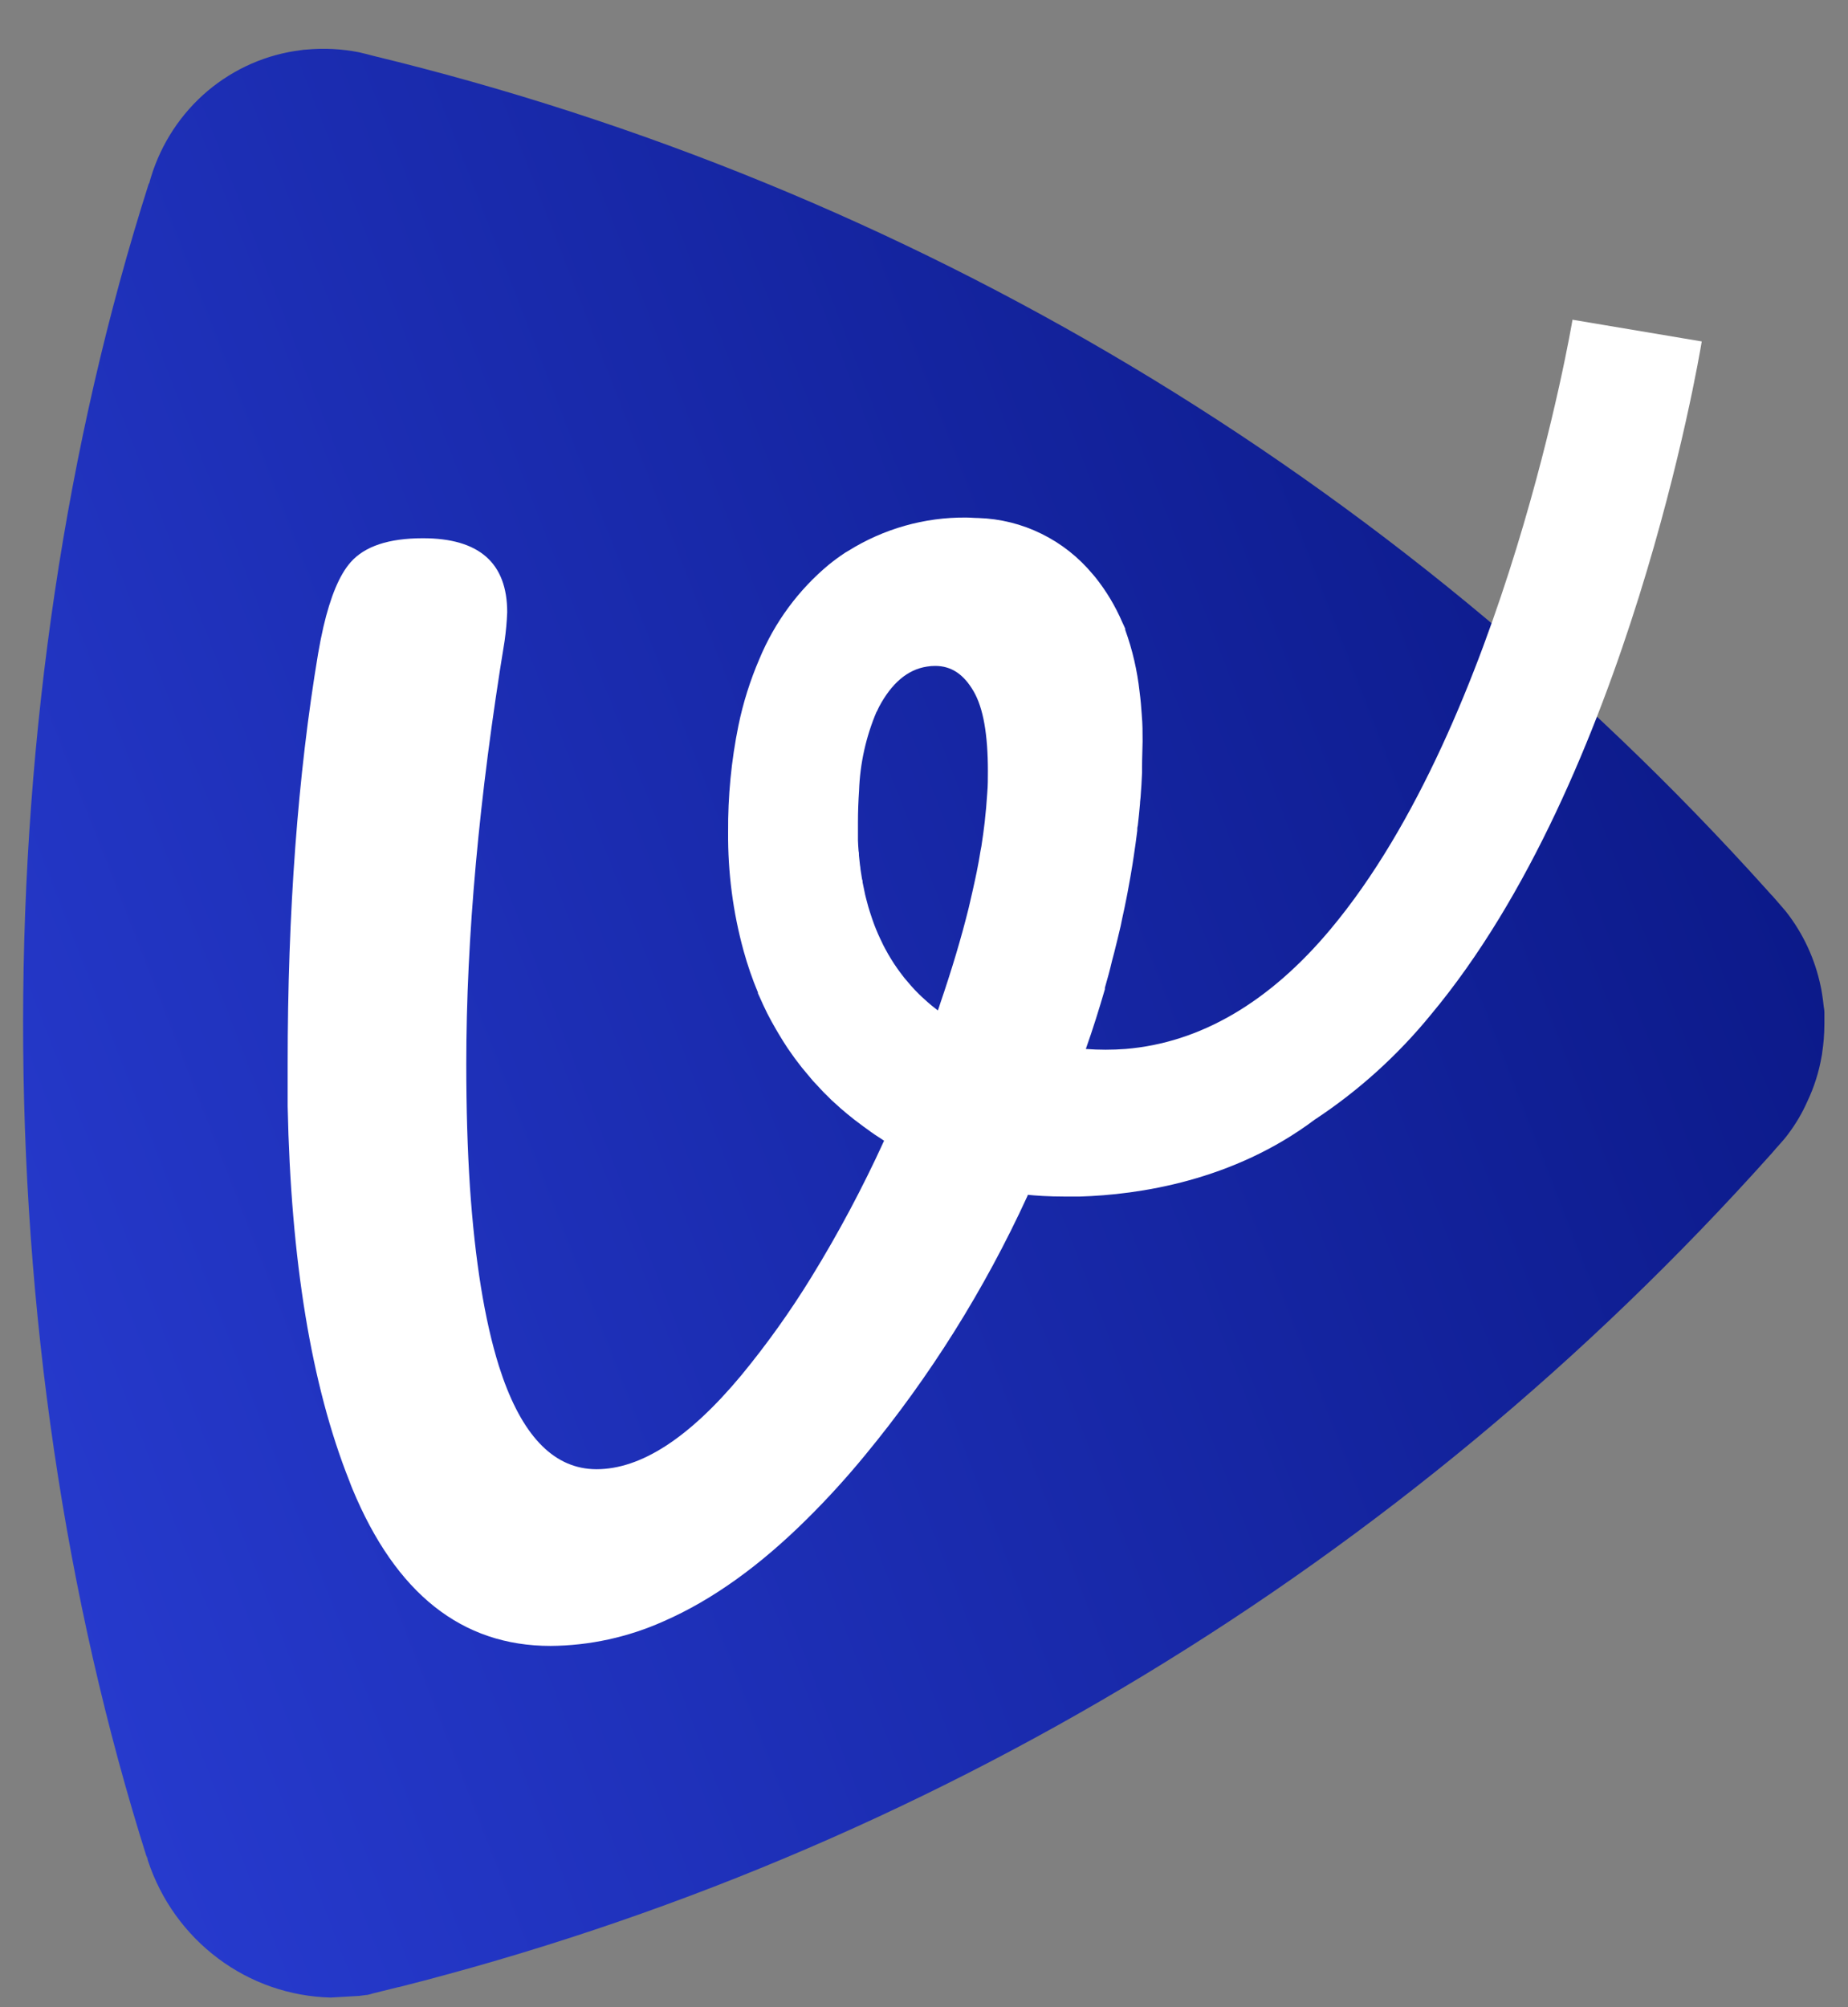
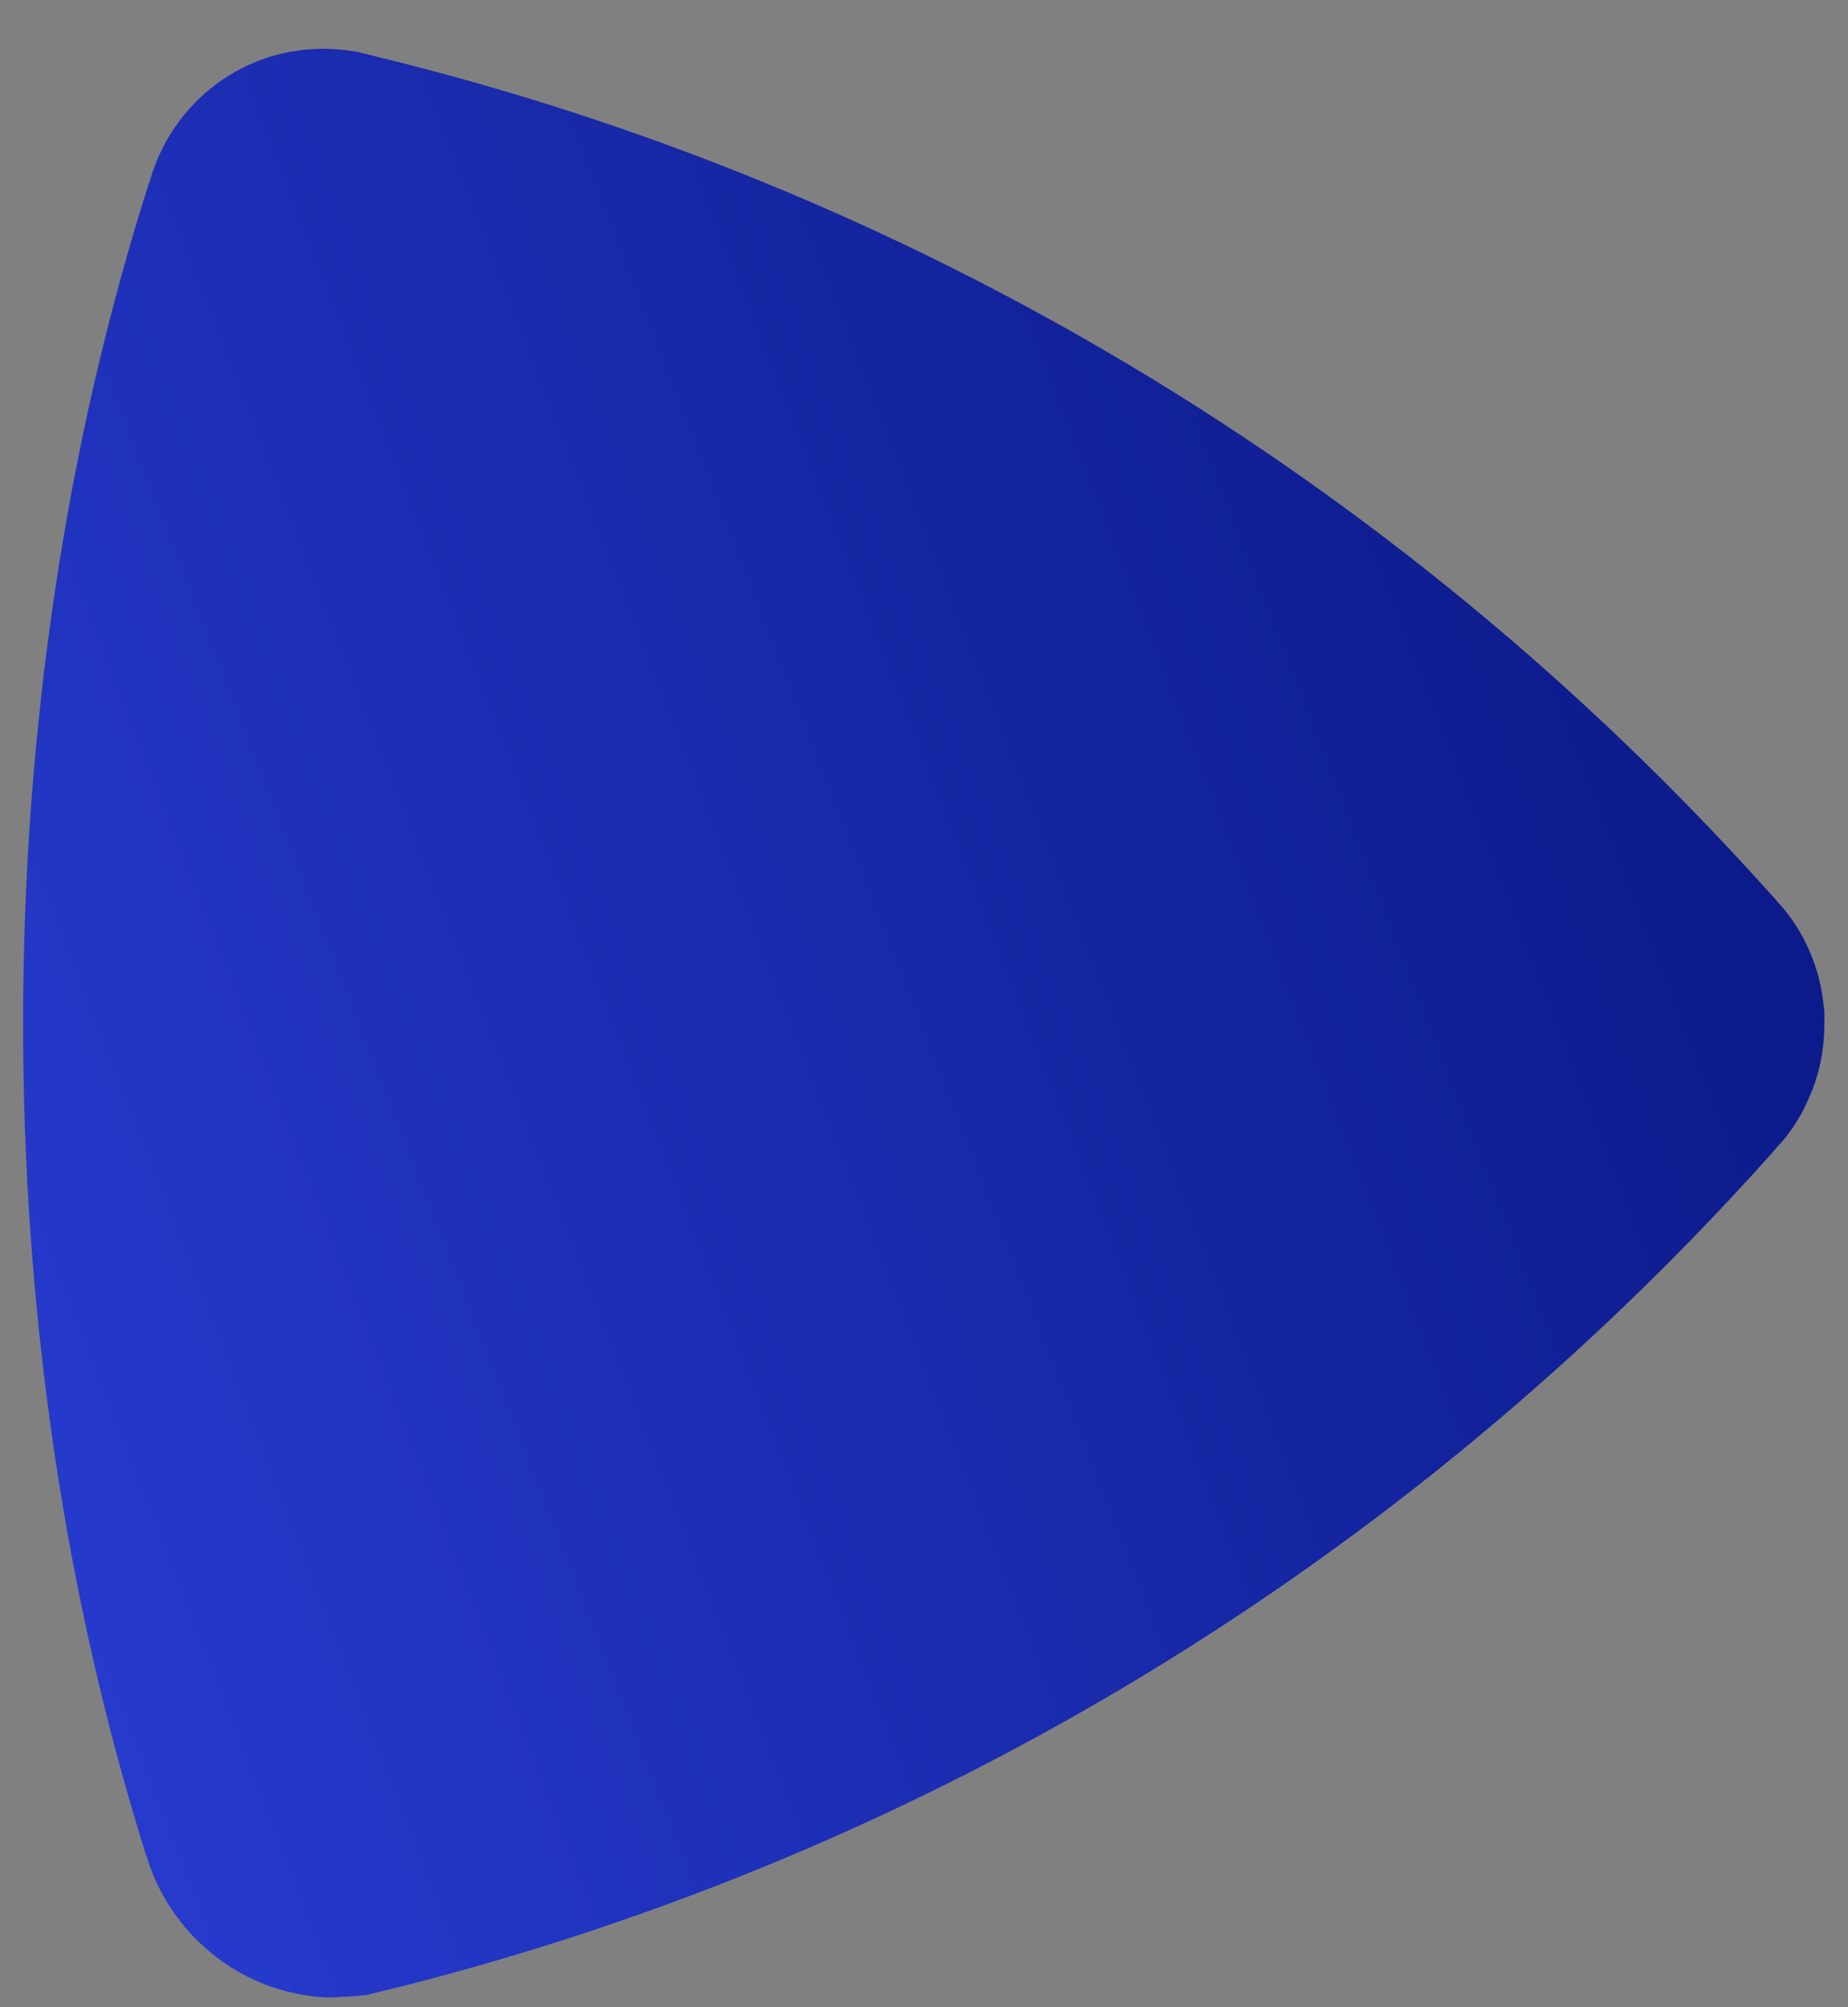
<svg xmlns="http://www.w3.org/2000/svg" width="35" height="38" viewBox="0 0 35 38" fill="none">
  <rect x="0" y="0" width="35" height="38" fill="#808080" stroke="none" />
  <path d="M6.802 37.786L6.937 37.768H6.952C6.99 37.761 7.027 37.751 7.063 37.739C7.226 37.7 7.387 37.66 7.548 37.619C7.548 37.619 7.548 37.619 7.556 37.619C17.554 35.092 26.59 29.612 33.523 21.871L33.554 21.837C33.655 21.713 33.777 21.595 33.873 21.461C34.014 21.273 34.134 21.069 34.229 20.854C34.358 20.583 34.449 20.296 34.5 20C34.506 19.974 34.51 19.948 34.512 19.921C34.526 19.836 34.534 19.754 34.541 19.673C34.548 19.591 34.553 19.477 34.553 19.378C34.553 19.31 34.553 19.241 34.553 19.171C34.553 19.129 34.546 19.09 34.539 19.046C34.531 18.941 34.491 18.698 34.484 18.68C34.377 18.159 34.151 17.671 33.823 17.255C33.739 17.154 33.65 17.056 33.566 16.958L33.547 16.94L33.454 16.836C26.41 9.008 17.213 3.51 7.056 1.054C6.987 1.034 6.921 1.019 6.855 1.003C6.837 0.998 6.82 0.993 6.802 0.99C6.472 0.925 6.135 0.907 5.8 0.939C5.768 0.94 5.736 0.943 5.704 0.949C5.053 1.028 4.438 1.296 3.933 1.721C3.429 2.147 3.057 2.711 2.861 3.347C2.849 3.392 2.833 3.436 2.823 3.485C2.823 3.478 2.823 3.469 2.823 3.46C-0.348 13.387 -0.358 25.276 2.795 35.21C2.785 35.165 2.778 35.139 2.776 35.126C2.773 35.114 2.776 35.126 2.776 35.126C2.784 35.147 2.791 35.168 2.796 35.19C2.795 35.195 2.795 35.202 2.796 35.207C2.799 35.215 2.801 35.222 2.803 35.229C3.048 35.969 3.512 36.614 4.131 37.077C4.749 37.54 5.493 37.798 6.262 37.817L6.802 37.786Z" fill="url(#paint0_linear)" />
-   <path d="M29.782 6.053C29.772 6.128 28.49 13.655 25.205 17.585C24.044 18.976 22.733 19.742 21.315 19.859C21.065 19.878 20.814 19.878 20.565 19.859C20.7 19.477 20.818 19.099 20.926 18.728C20.926 18.718 20.926 18.71 20.926 18.7C20.976 18.528 21.022 18.359 21.061 18.19C21.075 18.136 21.09 18.084 21.103 18.032C21.145 17.864 21.186 17.698 21.224 17.534L21.252 17.397C21.283 17.259 21.313 17.115 21.34 16.976C21.348 16.932 21.358 16.889 21.366 16.838C21.397 16.677 21.424 16.517 21.45 16.357C21.458 16.306 21.465 16.257 21.473 16.206C21.497 16.045 21.52 15.885 21.539 15.727C21.539 15.694 21.539 15.663 21.549 15.63C21.565 15.492 21.579 15.355 21.591 15.217C21.591 15.175 21.599 15.133 21.602 15.091C21.614 14.934 21.624 14.778 21.63 14.624C21.63 14.583 21.63 14.542 21.63 14.502C21.63 14.347 21.638 14.193 21.64 14.04V14.028C21.64 13.864 21.64 13.703 21.625 13.548V13.54C21.615 13.388 21.602 13.24 21.583 13.097C21.539 12.696 21.448 12.302 21.311 11.924C21.311 11.924 21.311 11.909 21.311 11.902C21.293 11.859 21.273 11.818 21.254 11.777C21.123 11.473 20.952 11.188 20.746 10.93C20.73 10.909 20.712 10.891 20.696 10.871C20.428 10.549 20.098 10.288 19.724 10.105C19.351 9.921 18.944 9.82 18.53 9.807C18.453 9.807 18.375 9.798 18.297 9.798C17.511 9.791 16.739 10.009 16.069 10.427L16.009 10.462C15.902 10.533 15.799 10.608 15.699 10.689C15.124 11.166 14.672 11.779 14.383 12.474C14.208 12.88 14.074 13.304 13.985 13.738C13.85 14.401 13.785 15.077 13.79 15.755C13.784 16.515 13.882 17.272 14.084 18.004C14.158 18.272 14.248 18.534 14.355 18.789C14.355 18.789 14.355 18.799 14.355 18.805C14.355 18.81 14.375 18.846 14.383 18.866C14.431 18.974 14.478 19.08 14.531 19.184C14.584 19.289 14.638 19.386 14.695 19.484L14.742 19.564C14.797 19.657 14.854 19.748 14.914 19.839C14.93 19.863 14.948 19.887 14.965 19.912L15.047 20.028L15.11 20.111L15.186 20.21C15.25 20.29 15.321 20.369 15.385 20.448L15.401 20.467L15.463 20.533C15.508 20.582 15.554 20.631 15.599 20.679L15.709 20.787L15.746 20.825L15.874 20.94L15.922 20.984C16.002 21.053 16.085 21.122 16.169 21.188L16.235 21.238C16.311 21.297 16.39 21.354 16.469 21.41L16.492 21.428L16.515 21.443L16.566 21.479L16.713 21.575L16.744 21.596C16.337 22.487 15.876 23.352 15.363 24.185C14.963 24.835 14.519 25.456 14.034 26.044C13.05 27.224 12.138 27.814 11.298 27.815C11.247 27.815 11.197 27.812 11.146 27.807C10.401 27.73 9.835 27.081 9.449 25.861C9.178 24.996 8.995 23.865 8.9 22.468C8.854 21.761 8.831 20.988 8.831 20.145C8.831 17.753 9.073 15.082 9.557 12.133C9.582 11.953 9.599 11.773 9.606 11.591C9.606 10.656 9.073 10.189 8.008 10.19C7.362 10.19 6.906 10.342 6.64 10.645C6.43 10.883 6.259 11.293 6.125 11.869C6.089 12.027 6.055 12.195 6.024 12.378C5.64 14.673 5.448 17.263 5.448 20.148C5.448 20.264 5.448 20.376 5.448 20.489C5.448 20.602 5.448 20.68 5.448 20.774V20.939C5.508 23.861 5.896 26.225 6.614 28.031C6.634 28.083 6.653 28.137 6.675 28.188C7.497 30.169 8.747 31.16 10.425 31.16C11.165 31.155 11.896 30.996 12.573 30.692C13.484 30.294 14.394 29.643 15.302 28.739C15.679 28.365 16.04 27.968 16.385 27.548C17.615 26.058 18.647 24.411 19.456 22.649L19.467 22.62C19.602 22.634 19.848 22.653 20.177 22.653C20.263 22.653 20.355 22.653 20.448 22.653C21.565 22.619 23.352 22.358 24.898 21.198C25.726 20.653 26.468 19.983 27.098 19.212C30.828 14.748 32.176 6.799 32.23 6.464L29.782 6.053ZM16.603 13.478C16.618 13.446 16.633 13.413 16.648 13.383C16.888 12.932 17.19 12.676 17.554 12.62C17.606 12.611 17.659 12.607 17.712 12.607C18.02 12.607 18.254 12.768 18.439 13.087C18.625 13.406 18.71 13.912 18.71 14.6C18.71 14.737 18.71 14.875 18.698 15.012L18.69 15.118C18.683 15.235 18.672 15.355 18.658 15.477L18.65 15.561C18.633 15.711 18.611 15.863 18.587 16.022L18.57 16.111C18.55 16.24 18.526 16.371 18.499 16.504L18.47 16.642C18.441 16.779 18.409 16.917 18.375 17.065C18.366 17.106 18.355 17.148 18.346 17.19C18.206 17.756 18.025 18.361 17.804 19.007C17.791 19.047 17.779 19.089 17.762 19.13C17.674 19.063 17.59 18.993 17.51 18.919C17.475 18.887 17.439 18.855 17.406 18.822C17.355 18.772 17.303 18.718 17.256 18.664C17.232 18.638 17.209 18.609 17.186 18.582C17.163 18.554 17.141 18.531 17.121 18.505C17.1 18.479 17.076 18.447 17.054 18.417C17.033 18.387 17.012 18.362 16.993 18.333C16.974 18.304 16.953 18.274 16.932 18.244C16.912 18.213 16.893 18.182 16.873 18.15L16.82 18.062L16.756 17.945C16.736 17.908 16.717 17.871 16.7 17.832C16.682 17.794 16.652 17.735 16.631 17.685L16.594 17.597C16.578 17.557 16.561 17.518 16.547 17.476L16.514 17.383C16.499 17.34 16.486 17.298 16.472 17.255L16.444 17.163L16.403 17.009L16.385 16.937C16.368 16.86 16.352 16.783 16.337 16.704C16.337 16.686 16.337 16.666 16.327 16.647C16.316 16.584 16.306 16.521 16.297 16.456C16.297 16.429 16.291 16.402 16.287 16.375C16.28 16.316 16.273 16.255 16.268 16.195C16.268 16.167 16.268 16.14 16.261 16.112C16.256 16.046 16.251 15.979 16.249 15.91V15.847C16.249 15.755 16.249 15.663 16.249 15.572C16.249 15.36 16.257 15.159 16.27 14.971C16.288 14.454 16.401 13.945 16.603 13.471V13.478Z" fill="white" />
  <defs>
    <linearGradient id="paint0_linear" x1="31.028" y1="9.684" x2="-2.117" y2="22.568" gradientUnits="userSpaceOnUse">
      <stop stop-color="#0C1A8A" />
      <stop offset="1" stop-color="#263ACD" />
    </linearGradient>
  </defs>
</svg>